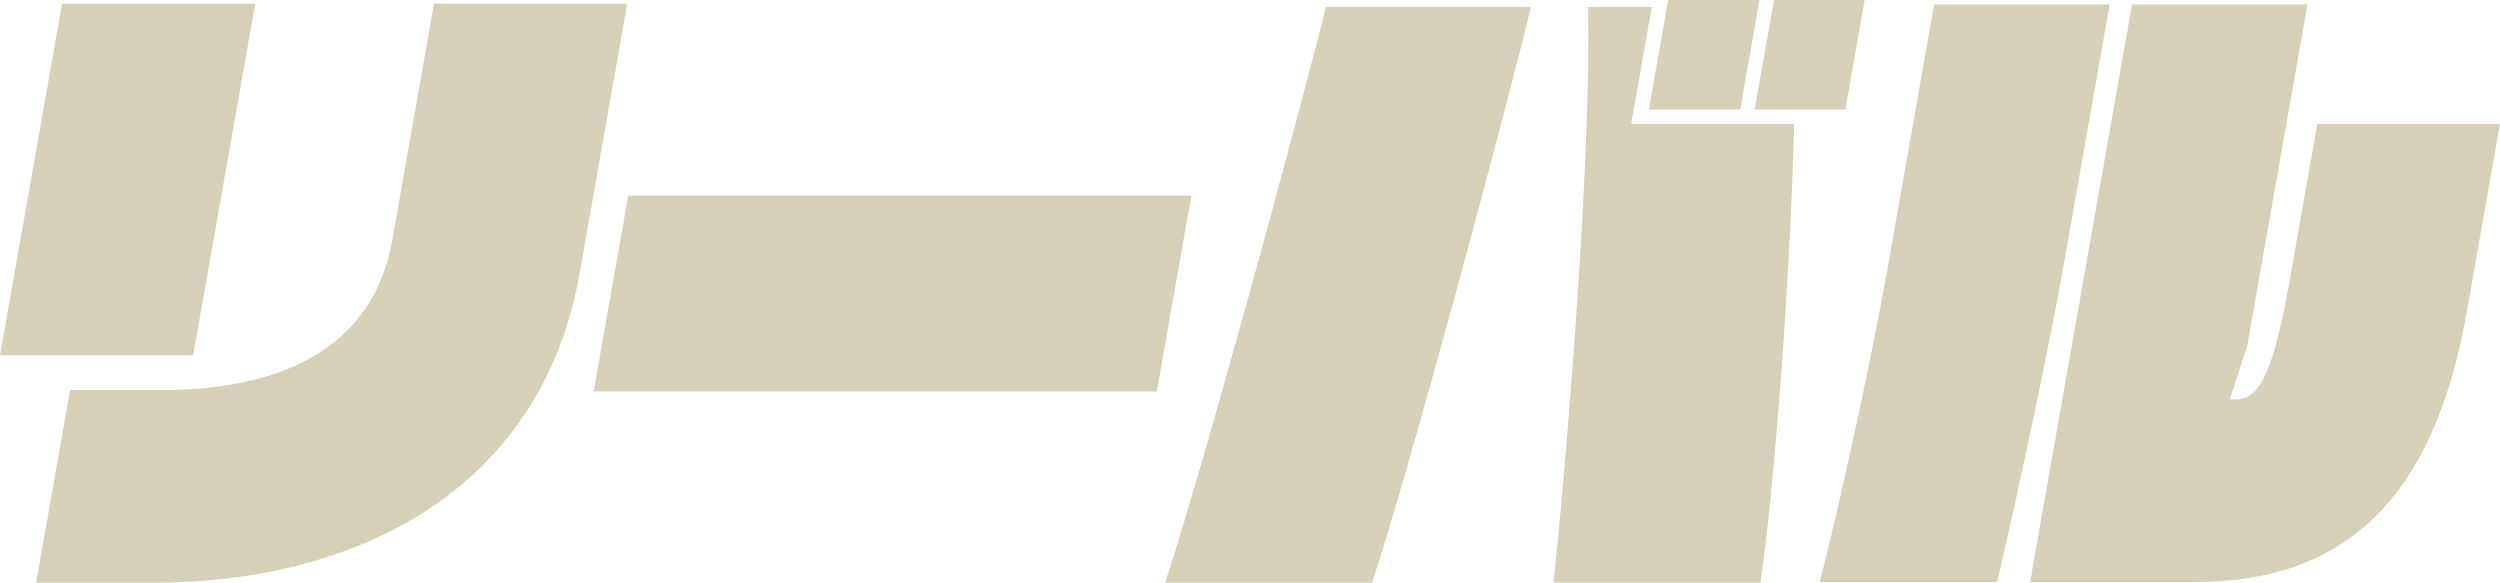
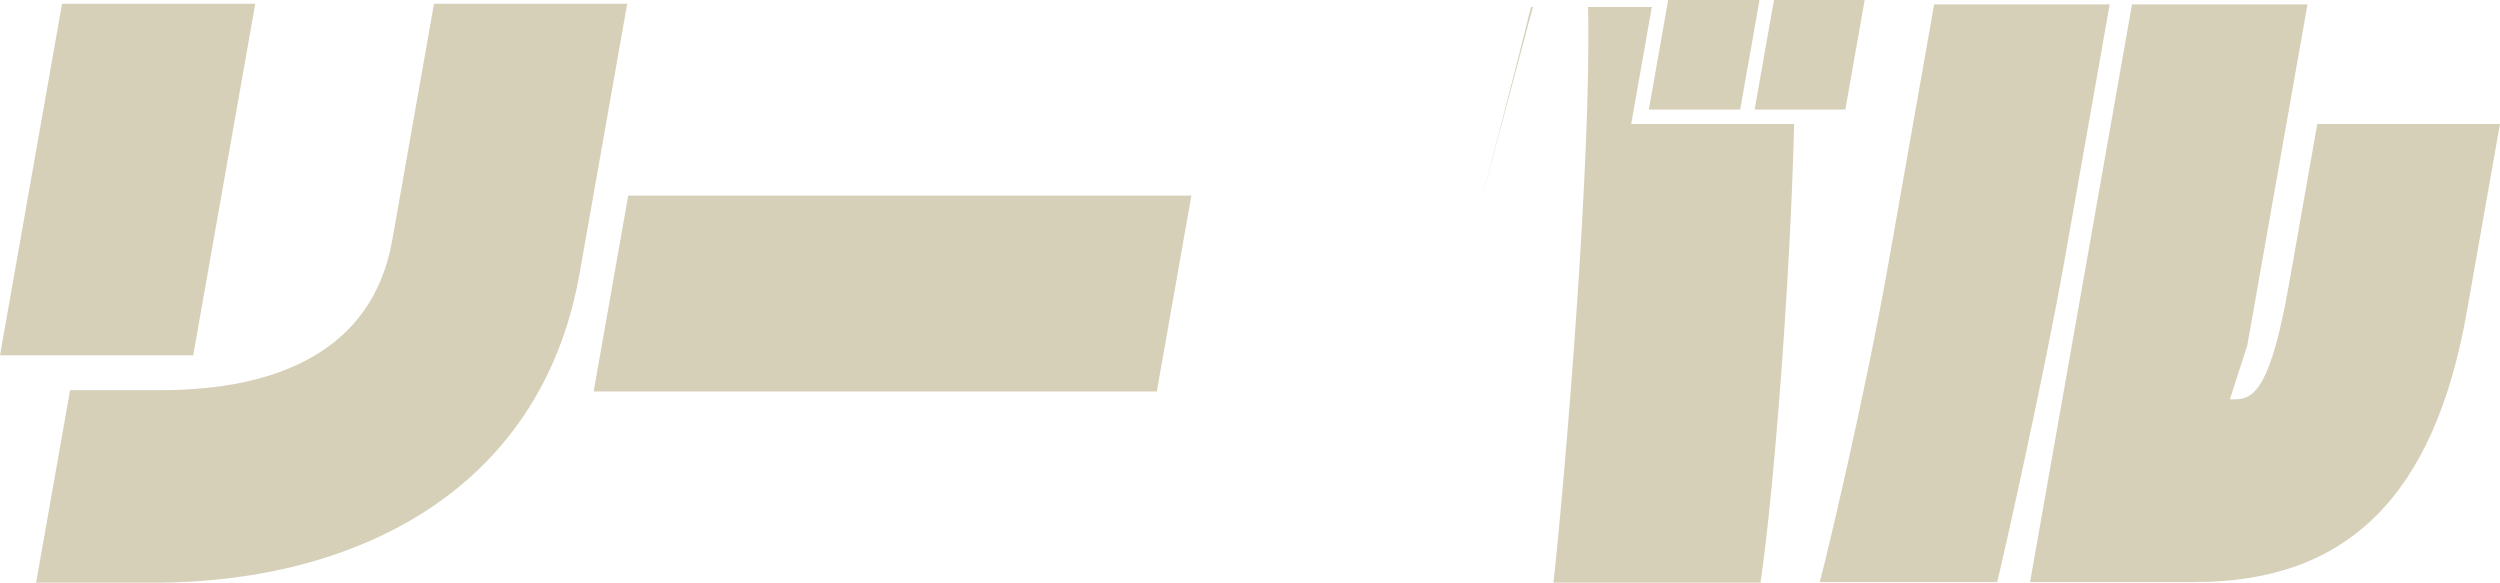
<svg xmlns="http://www.w3.org/2000/svg" width="114.125" height="26.6" viewBox="0 0 114.125 26.6">
  <defs>
    <style>
      .cls-1 {
        fill: #d6d0b8;
        fill-rule: evenodd;
      }
    </style>
  </defs>
-   <path id="リーバル" class="cls-1" d="M477.367,4278.06l2.171-12.3h-8.82l-1.906,10.8c-0.9,5.07-5.287,6.84-10.567,6.84h-4.139l-1.552,8.79h5.4C466.894,4292.19,475.583,4288.17,477.367,4278.06Zm-17.641,3.75,2.833-16.05h-8.82l-2.833,16.05h8.82Zm43.989,1.65,1.577-8.94H479.584l-1.578,8.94h25.709Zm31.431-12.87,0.884-5.01h-4.14l-0.884,5.01h4.14Zm-4.8,0,0.884-5.01h-4.17l-0.884,5.01h4.17Zm0.928,21.6c0.61-4.14,1.361-13.83,1.535-20.94H525.37l0.942-5.34H523.4c0.168,6.87-1.04,21.36-1.578,26.28h9.45Zm-10.481-26.28h-9.36c-1.161,4.71-5.6,21.03-7.338,26.28h9.449C515.142,4287.39,519.464,4271.4,520.793,4265.91Zm42.722,13.92,1.514-8.58H556.69l-1.292,7.32c-0.816,4.62-1.557,5.25-2.457,5.25H552.7l0.795-2.46,2.748-15.57h-8.01l-4.654,26.37h7.529C558.069,4292.16,562.033,4288.23,563.515,4279.83Zm-18.345-2.46,2.044-11.58H539.2l-2.086,11.82c-1.08,6.12-2.905,13.74-3.138,14.55h8.1C542.272,4291.41,544.2,4282.86,545.17,4277.37Z" transform="translate(-450.906 -4265.59)" />
+   <path id="リーバル" class="cls-1" d="M477.367,4278.06l2.171-12.3h-8.82l-1.906,10.8c-0.9,5.07-5.287,6.84-10.567,6.84h-4.139l-1.552,8.79h5.4C466.894,4292.19,475.583,4288.17,477.367,4278.06Zm-17.641,3.75,2.833-16.05h-8.82l-2.833,16.05h8.82Zm43.989,1.65,1.577-8.94H479.584l-1.578,8.94h25.709Zm31.431-12.87,0.884-5.01h-4.14l-0.884,5.01h4.14Zm-4.8,0,0.884-5.01h-4.17l-0.884,5.01h4.17Zm0.928,21.6c0.61-4.14,1.361-13.83,1.535-20.94H525.37l0.942-5.34H523.4c0.168,6.87-1.04,21.36-1.578,26.28h9.45Zm-10.481-26.28h-9.36h9.449C515.142,4287.39,519.464,4271.4,520.793,4265.91Zm42.722,13.92,1.514-8.58H556.69l-1.292,7.32c-0.816,4.62-1.557,5.25-2.457,5.25H552.7l0.795-2.46,2.748-15.57h-8.01l-4.654,26.37h7.529C558.069,4292.16,562.033,4288.23,563.515,4279.83Zm-18.345-2.46,2.044-11.58H539.2l-2.086,11.82c-1.08,6.12-2.905,13.74-3.138,14.55h8.1C542.272,4291.41,544.2,4282.86,545.17,4277.37Z" transform="translate(-450.906 -4265.59)" />
</svg>